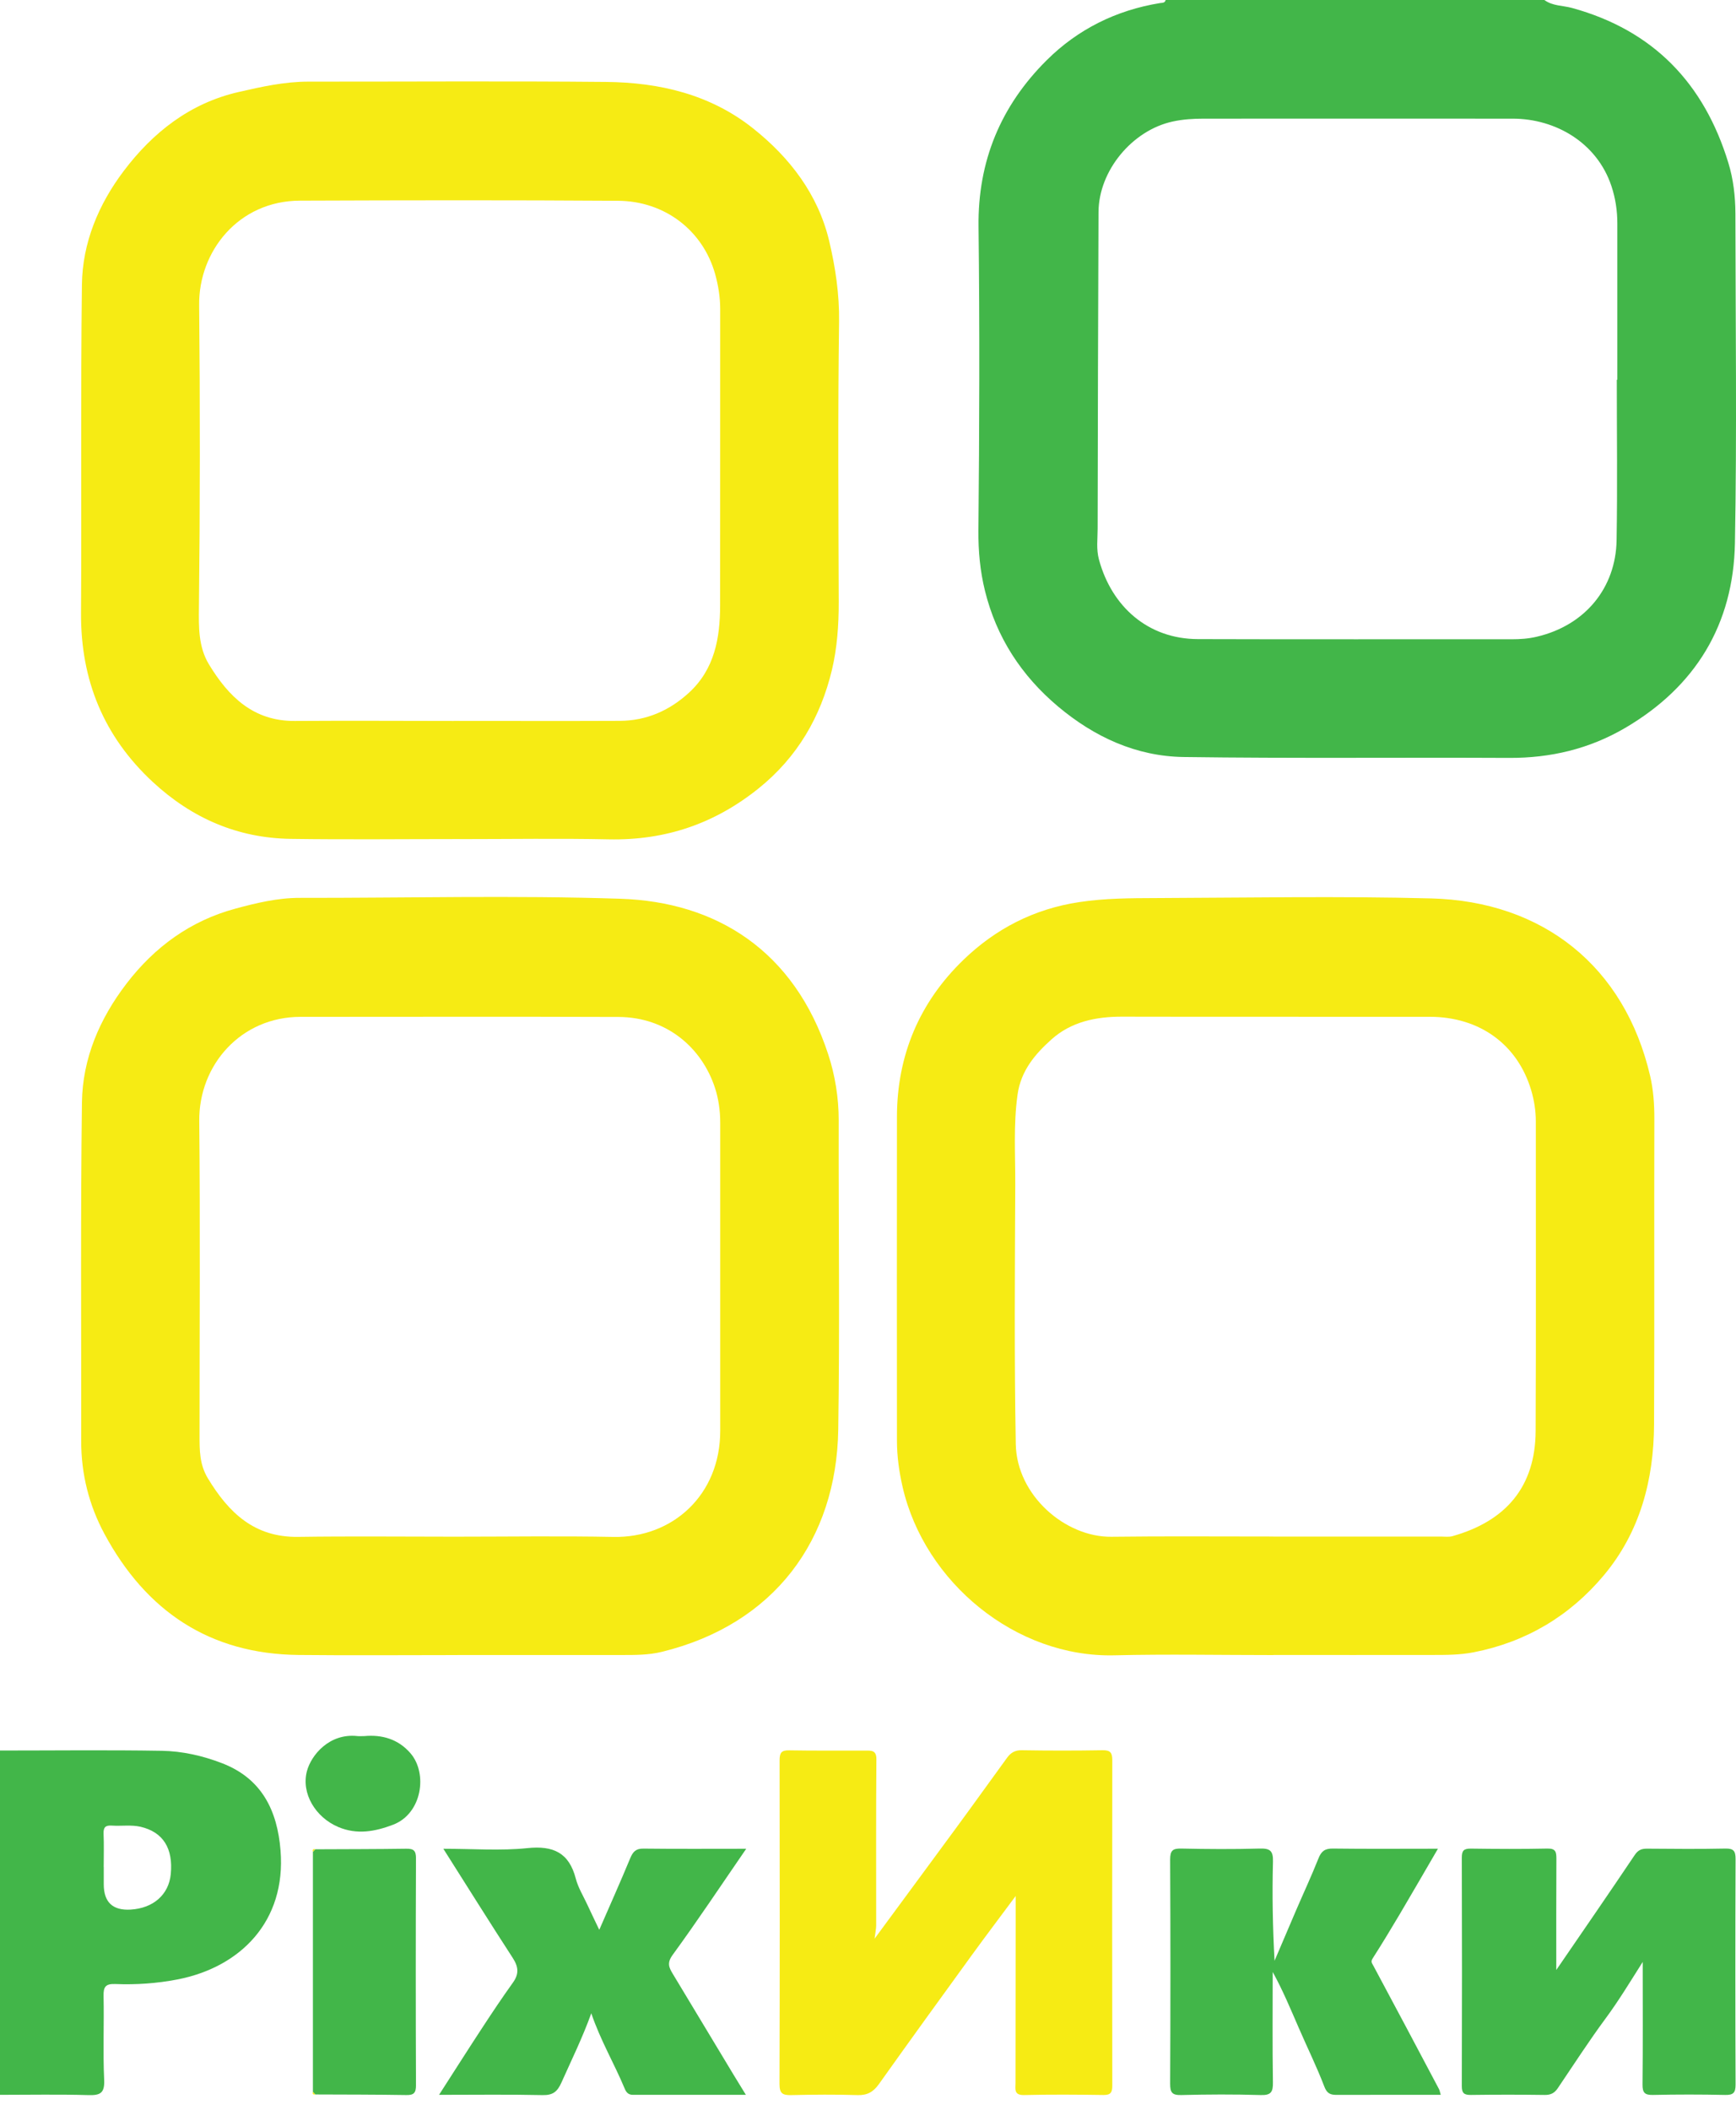
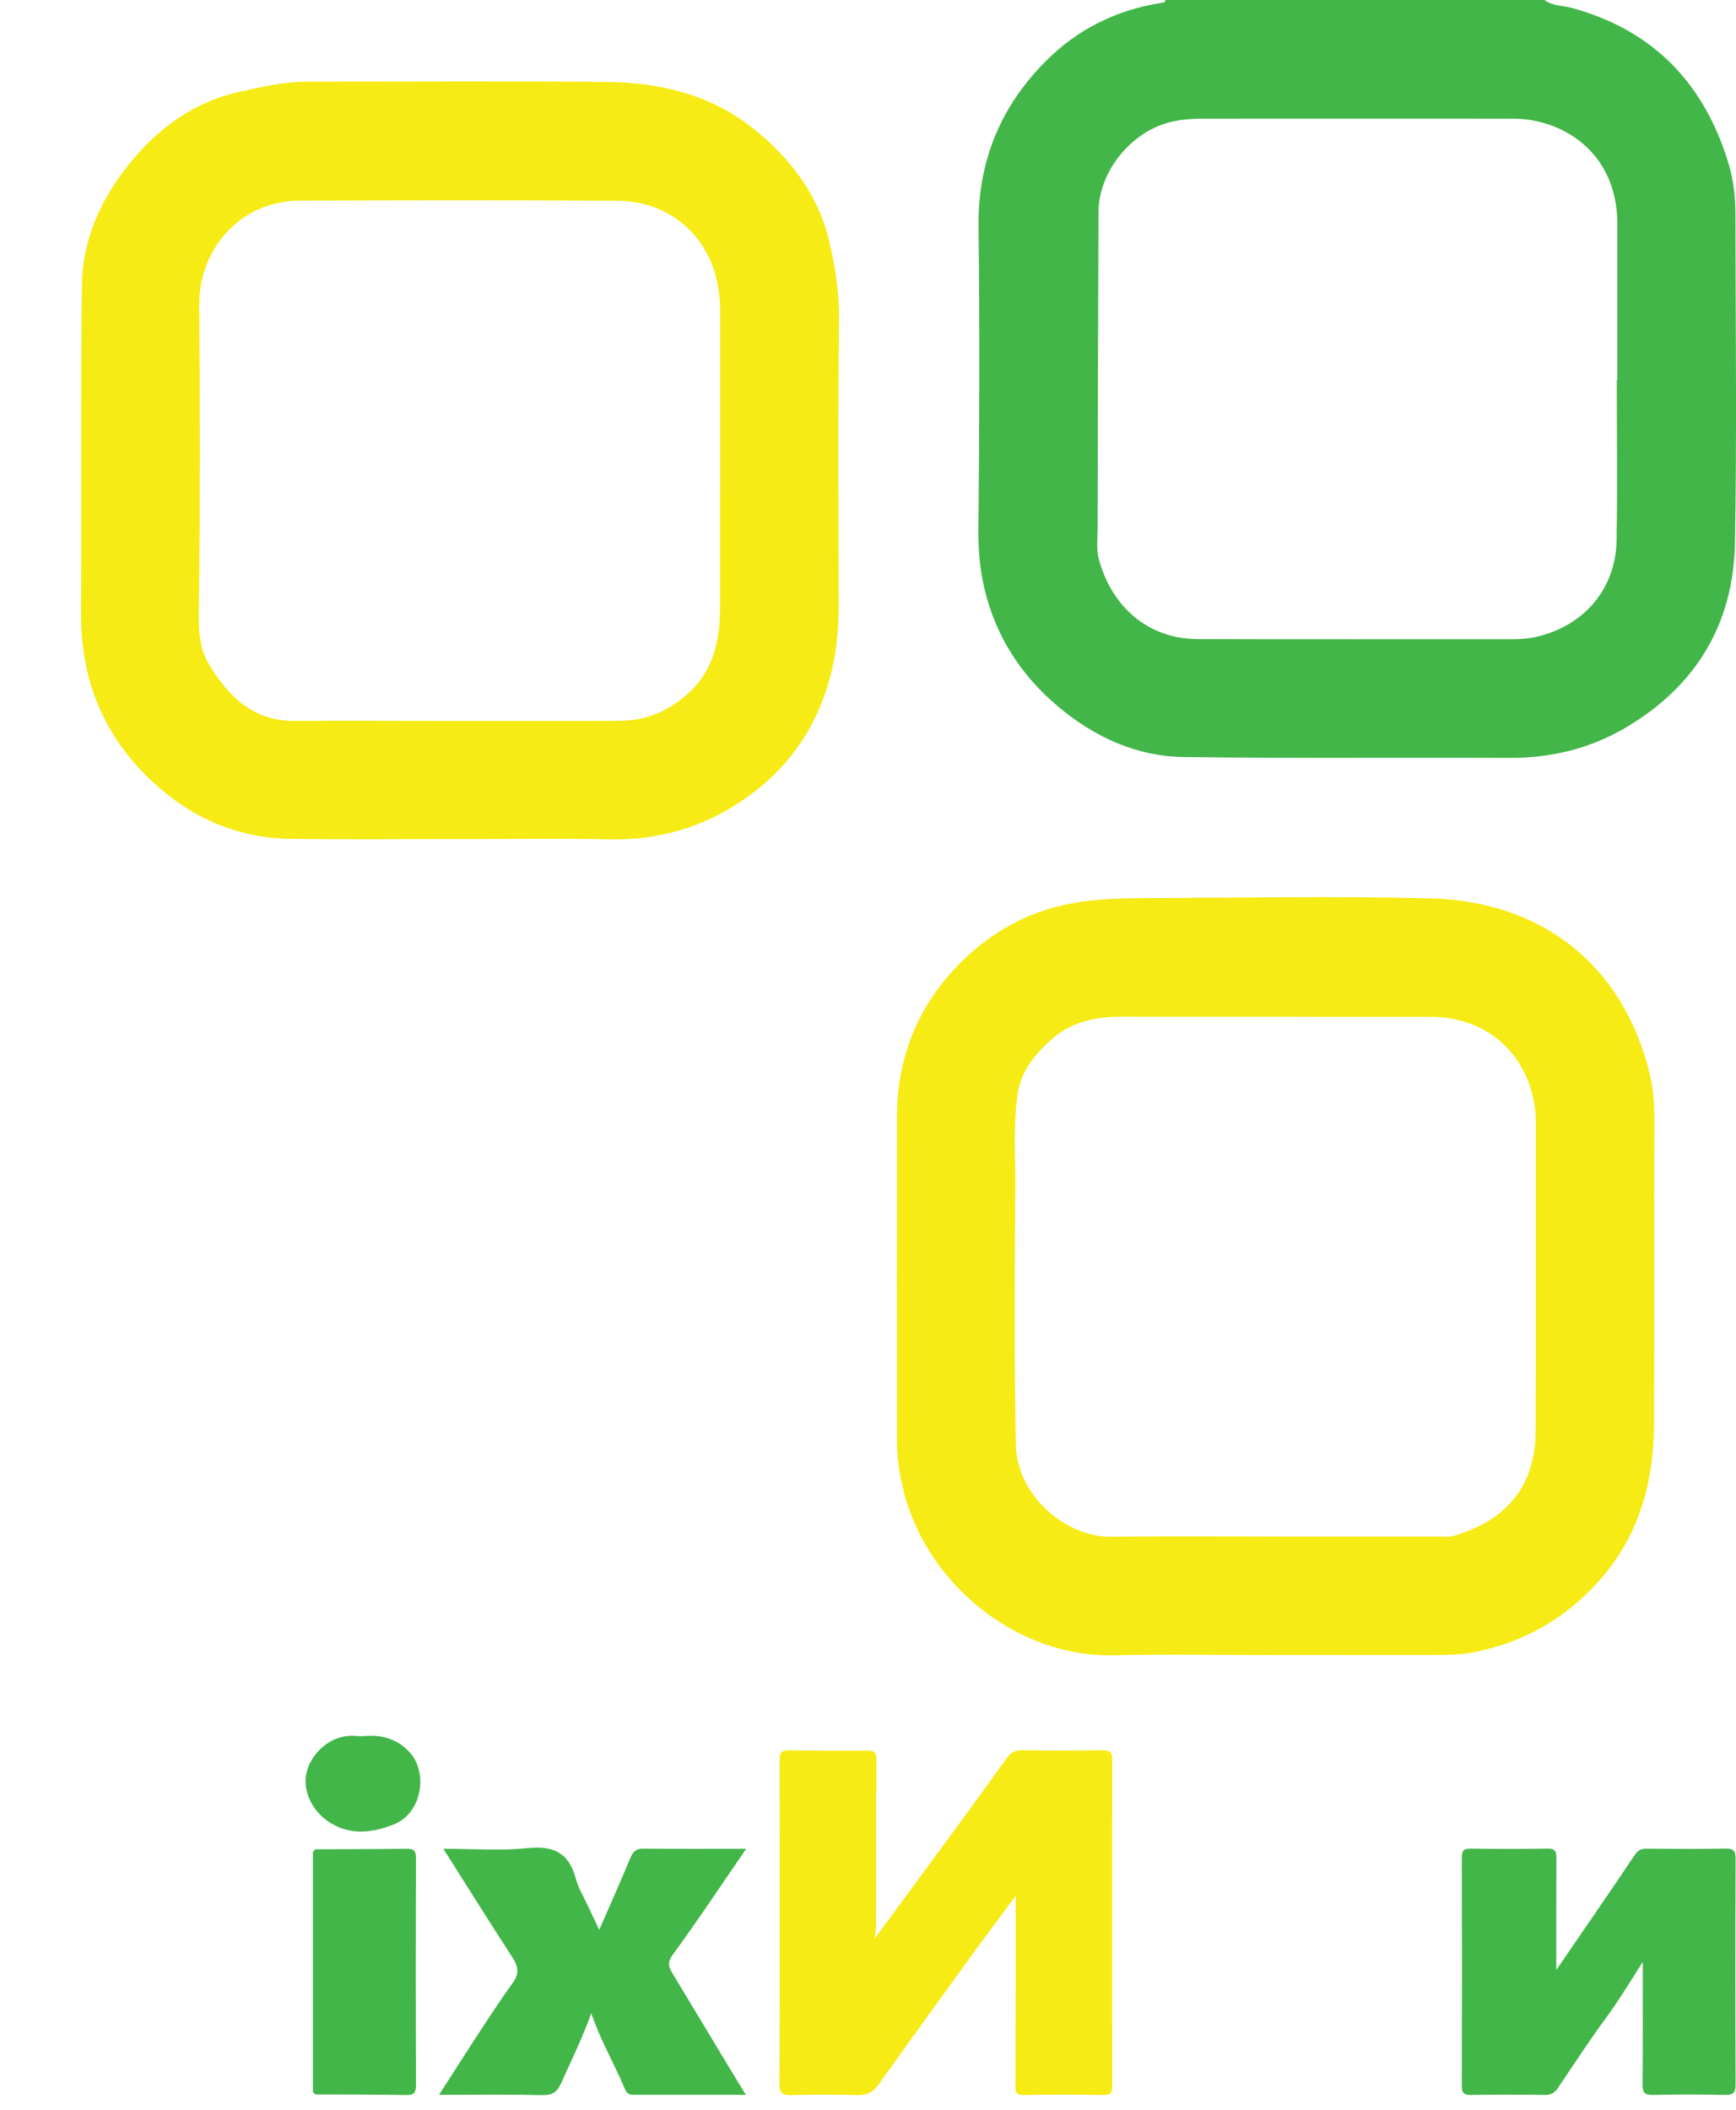
<svg xmlns="http://www.w3.org/2000/svg" width="65" height="79" viewBox="0 0 65 79" fill="none">
  <path d="M57.831 0.004C58.137 0.228 58.521 0.204 58.864 0.299C61.913 1.137 63.808 3.127 64.715 6.101C64.9 6.704 64.975 7.351 64.978 7.991C64.982 12.106 65.036 16.22 64.96 20.331C64.904 23.374 63.487 25.707 60.843 27.254C59.504 28.037 58.054 28.38 56.501 28.372C52.442 28.352 48.382 28.395 44.323 28.339C42.544 28.315 40.972 27.588 39.612 26.445C38.245 25.294 37.309 23.86 36.879 22.115C36.697 21.375 36.628 20.633 36.634 19.858C36.671 16.069 36.684 12.279 36.639 8.49C36.608 6.031 37.472 3.965 39.186 2.259C40.354 1.096 41.791 0.382 43.434 0.115C43.52 0.102 43.618 0.117 43.644 0H57.831V0.004ZM60.542 14.215C60.542 14.215 60.553 14.215 60.557 14.215C60.557 12.266 60.557 10.317 60.557 8.368C60.557 7.887 60.487 7.418 60.333 6.958C59.791 5.341 58.245 4.445 56.646 4.442C52.785 4.438 48.924 4.442 45.061 4.442C44.671 4.442 44.289 4.466 43.9 4.551C42.39 4.883 41.138 6.389 41.131 7.941C41.114 11.893 41.105 15.843 41.098 19.795C41.098 20.179 41.042 20.561 41.148 20.949C41.63 22.723 42.997 23.921 44.853 23.925C48.768 23.938 52.683 23.927 56.598 23.931C56.917 23.931 57.23 23.91 57.54 23.836C59.361 23.41 60.5 21.998 60.529 20.224C60.563 18.221 60.537 16.218 60.537 14.217L60.542 14.215Z" fill="#42B649" />
-   <path d="M0 65.531C2.018 65.531 4.037 65.507 6.055 65.541C6.825 65.554 7.589 65.726 8.314 66.006C9.805 66.579 10.385 67.783 10.504 69.272C10.717 71.933 8.993 73.647 6.643 74.101C5.866 74.251 5.094 74.303 4.314 74.272C3.95 74.259 3.87 74.379 3.878 74.722C3.9 75.765 3.852 76.814 3.9 77.858C3.924 78.365 3.748 78.443 3.299 78.43C2.201 78.398 1.1 78.42 0 78.42L0 65.531ZM3.885 69.891C3.885 70.108 3.885 70.322 3.885 70.539C3.885 71.209 4.22 71.525 4.89 71.486C5.74 71.436 6.32 70.926 6.394 70.157C6.487 69.2 6.114 68.582 5.256 68.384C4.913 68.306 4.54 68.365 4.182 68.341C3.943 68.326 3.87 68.41 3.878 68.645C3.896 69.059 3.883 69.474 3.883 69.888L3.885 69.891Z" fill="#42B649" />
  <path d="M47.676 61.958C45.69 61.958 43.704 61.919 41.721 61.967C38.033 62.054 34.62 59.239 33.797 55.671C33.665 55.096 33.584 54.517 33.584 53.926C33.582 49.883 33.578 45.84 33.584 41.799C33.589 39.498 34.431 37.517 36.072 35.933C37.27 34.776 38.704 34.027 40.406 33.771C41.378 33.623 42.335 33.623 43.301 33.619C46.73 33.606 50.161 33.543 53.586 33.632C57.761 33.741 60.83 36.165 61.787 40.284C61.906 40.8 61.945 41.343 61.943 41.886C61.932 45.694 61.95 49.501 61.932 53.31C61.924 55.398 61.407 57.355 60.046 58.978C58.775 60.493 57.142 61.47 55.176 61.854C54.662 61.954 54.148 61.954 53.633 61.954C51.648 61.958 49.664 61.954 47.678 61.954L47.676 61.958ZM47.676 57.522C49.768 57.522 51.86 57.522 53.952 57.522C54.096 57.522 54.247 57.544 54.382 57.507C56.385 56.943 57.49 55.656 57.498 53.564C57.516 49.703 57.503 45.842 57.505 41.981C57.505 41.584 57.444 41.198 57.334 40.822C56.824 39.099 55.402 38.066 53.536 38.064C49.694 38.059 45.851 38.068 42.009 38.059C41.033 38.057 40.108 38.251 39.375 38.906C38.758 39.457 38.224 40.08 38.099 40.981C37.94 42.114 38.02 43.244 38.014 44.373C37.999 47.602 37.975 50.831 38.033 54.059C38.068 55.994 39.902 57.55 41.612 57.529C43.633 57.503 45.653 57.522 47.674 57.52L47.676 57.522Z" fill="#F6EB14" />
-   <path d="M17.134 61.958C15.148 61.958 13.164 61.975 11.178 61.954C7.841 61.919 5.464 60.306 3.91 57.42C3.331 56.344 3.038 55.176 3.04 53.941C3.046 49.718 3.014 45.495 3.068 41.273C3.09 39.626 3.728 38.14 4.731 36.829C5.785 35.449 7.137 34.465 8.819 34.014C9.598 33.803 10.397 33.61 11.222 33.612C15.228 33.617 19.236 33.513 23.238 33.645C26.808 33.764 29.741 35.572 31.014 39.481C31.264 40.245 31.405 41.096 31.403 41.938C31.394 45.798 31.446 49.661 31.386 53.522C31.32 57.644 28.987 60.801 24.794 61.834C24.285 61.96 23.77 61.956 23.254 61.956C21.216 61.956 19.176 61.956 17.138 61.956L17.134 61.958ZM17.016 57.526C19.002 57.526 20.988 57.496 22.971 57.535C25.179 57.576 26.969 55.97 26.967 53.561C26.965 49.718 26.967 45.872 26.967 42.029C26.967 41.58 26.904 41.13 26.767 40.714C26.277 39.227 24.968 38.077 23.16 38.07C19.191 38.055 15.219 38.066 11.25 38.066C9.028 38.066 7.439 39.863 7.461 41.966C7.5 45.881 7.472 49.798 7.472 53.715C7.472 54.275 7.465 54.814 7.782 55.339C8.563 56.632 9.529 57.559 11.17 57.533C13.119 57.505 15.068 57.526 17.016 57.526Z" fill="#F6EB14" />
  <path d="M17.219 31.41C15.107 31.41 12.998 31.434 10.886 31.403C8.894 31.375 7.18 30.627 5.721 29.274C3.881 27.567 3.019 25.457 3.034 22.95C3.058 18.855 3.017 14.758 3.067 10.662C3.086 9.089 3.69 7.648 4.63 6.404C5.721 4.957 7.112 3.863 8.927 3.446C9.786 3.249 10.65 3.056 11.542 3.056C15.259 3.058 18.975 3.032 22.692 3.067C24.689 3.086 26.595 3.531 28.198 4.807C29.583 5.907 30.638 7.292 31.048 9.028C31.278 10.001 31.43 11.003 31.417 12.036C31.369 15.537 31.393 19.037 31.404 22.538C31.406 23.397 31.343 24.272 31.148 25.084C30.729 26.833 29.859 28.343 28.405 29.513C26.749 30.843 24.906 31.464 22.797 31.421C20.939 31.382 19.081 31.412 17.221 31.412L17.219 31.41ZM16.993 26.987C19.068 26.987 21.143 26.994 23.215 26.985C24.212 26.98 25.073 26.596 25.798 25.93C26.755 25.051 26.961 23.89 26.963 22.664C26.968 18.966 26.963 15.268 26.966 11.57C26.966 11.12 26.894 10.682 26.775 10.254C26.319 8.633 24.897 7.526 23.137 7.516C19.17 7.489 15.201 7.496 11.231 7.511C8.918 7.52 7.438 9.419 7.457 11.411C7.494 15.181 7.492 18.953 7.449 22.723C7.44 23.486 7.427 24.218 7.826 24.875C8.558 26.08 9.489 27 11.038 26.989C13.022 26.976 15.008 26.987 16.991 26.989L16.993 26.987Z" fill="#F6EB14" />
  <path d="M32.738 72.586C33.828 71.106 34.835 69.743 35.837 68.378C36.467 67.521 37.085 66.655 37.712 65.795C37.843 65.617 38.003 65.515 38.257 65.52C39.266 65.537 40.278 65.537 41.287 65.52C41.58 65.515 41.647 65.62 41.647 65.895C41.641 69.954 41.641 74.014 41.647 78.072C41.647 78.313 41.599 78.43 41.322 78.426C40.33 78.411 39.338 78.404 38.346 78.428C37.953 78.437 38.023 78.2 38.023 77.975C38.023 75.972 38.027 73.968 38.029 71.968C38.029 71.683 38.029 71.399 38.029 70.978C37.43 71.785 36.903 72.48 36.391 73.185C35.225 74.791 34.062 76.397 32.912 78.014C32.706 78.305 32.48 78.441 32.113 78.43C31.284 78.404 30.453 78.411 29.624 78.43C29.311 78.437 29.186 78.376 29.186 78.02C29.199 73.979 29.196 69.938 29.19 65.897C29.19 65.626 29.251 65.517 29.546 65.524C30.501 65.541 31.458 65.531 32.415 65.533C32.636 65.533 32.819 65.524 32.814 65.863C32.797 67.937 32.808 70.012 32.806 72.087C32.806 72.206 32.777 72.326 32.745 72.59L32.738 72.586Z" fill="#F6EB14" />
  <path d="M58.269 73.749C59.276 72.28 60.25 70.869 61.207 69.444C61.337 69.25 61.468 69.203 61.678 69.205C62.653 69.213 63.627 69.222 64.602 69.201C64.918 69.194 64.984 69.3 64.984 69.596C64.973 72.41 64.973 75.225 64.984 78.04C64.984 78.35 64.892 78.43 64.593 78.424C63.69 78.404 62.789 78.404 61.887 78.424C61.576 78.43 61.498 78.335 61.5 78.033C61.516 76.558 61.507 75.082 61.507 73.445C61.008 74.235 60.595 74.915 60.122 75.555C59.493 76.406 58.92 77.296 58.327 78.172C58.206 78.352 58.065 78.428 57.837 78.424C56.917 78.411 55.996 78.411 55.076 78.424C54.822 78.428 54.731 78.359 54.733 78.092C54.742 75.24 54.742 72.391 54.733 69.539C54.733 69.276 54.809 69.201 55.07 69.203C56.027 69.216 56.982 69.222 57.939 69.201C58.26 69.194 58.275 69.341 58.275 69.591C58.267 70.96 58.271 72.33 58.271 73.747L58.269 73.749Z" fill="#42B649" />
-   <path d="M53.946 78.42C52.607 78.42 51.327 78.418 50.049 78.422C49.812 78.422 49.686 78.374 49.584 78.107C49.302 77.367 48.948 76.653 48.634 75.926C48.328 75.223 48.035 74.513 47.653 73.821C47.653 75.197 47.64 76.571 47.661 77.947C47.668 78.311 47.594 78.442 47.199 78.428C46.207 78.398 45.215 78.403 44.224 78.428C43.876 78.437 43.813 78.322 43.813 78.003C43.827 75.208 43.827 72.41 43.813 69.615C43.813 69.277 43.905 69.194 44.232 69.201C45.207 69.222 46.181 69.229 47.154 69.201C47.544 69.19 47.676 69.272 47.663 69.693C47.631 70.919 47.653 72.146 47.722 73.402C47.991 72.773 48.258 72.144 48.527 71.516C48.805 70.87 49.102 70.234 49.363 69.578C49.469 69.307 49.602 69.196 49.905 69.201C51.186 69.218 52.466 69.207 53.84 69.207C53.347 70.053 52.885 70.854 52.414 71.651C52.082 72.211 51.746 72.766 51.396 73.313C51.316 73.439 51.368 73.489 51.422 73.587C52.247 75.123 53.063 76.664 53.879 78.205C53.903 78.248 53.91 78.3 53.944 78.418L53.946 78.42Z" fill="#42B649" />
  <path d="M27.94 69.209C26.993 70.585 26.117 71.904 25.183 73.185C24.964 73.487 25.051 73.658 25.19 73.89C25.952 75.156 26.716 76.421 27.477 77.686C27.612 77.91 27.751 78.131 27.927 78.42C26.488 78.42 25.092 78.42 23.699 78.42C23.534 78.42 23.451 78.337 23.389 78.185C23.004 77.258 22.488 76.393 22.139 75.368C21.806 76.293 21.396 77.12 21.021 77.962C20.867 78.305 20.7 78.439 20.313 78.43C19.052 78.402 17.789 78.42 16.439 78.42C16.997 77.554 17.518 76.731 18.052 75.917C18.427 75.344 18.807 74.774 19.206 74.218C19.439 73.895 19.413 73.626 19.2 73.298C18.341 71.974 17.505 70.637 16.6 69.209C17.711 69.209 18.738 69.289 19.743 69.185C20.717 69.083 21.307 69.355 21.559 70.327C21.646 70.663 21.839 70.974 21.987 71.293C22.132 71.607 22.284 71.92 22.438 72.243C22.835 71.332 23.228 70.453 23.597 69.563C23.699 69.318 23.81 69.198 24.094 69.203C25.355 69.218 26.614 69.209 27.935 69.209H27.94Z" fill="#42B649" />
  <path d="M11.716 78.311C11.716 75.316 11.716 72.319 11.716 69.324C11.746 69.291 11.777 69.259 11.807 69.228C12.942 69.222 14.077 69.224 15.212 69.207C15.494 69.202 15.577 69.285 15.575 69.571C15.564 72.401 15.564 75.231 15.575 78.061C15.575 78.343 15.499 78.435 15.212 78.428C14.077 78.409 12.942 78.411 11.807 78.406C11.777 78.376 11.748 78.343 11.718 78.313L11.716 78.311Z" fill="#42B649" />
  <path d="M13.651 64.99C14.287 64.933 14.903 65.092 15.37 65.634C16.021 66.39 15.804 67.894 14.719 68.308C14.035 68.569 13.365 68.688 12.668 68.395C11.802 68.028 11.273 67.127 11.492 66.303C11.652 65.7 12.334 64.875 13.382 64.99C13.454 64.999 13.525 64.99 13.651 64.99Z" fill="#42B649" />
-   <path d="M11.806 69.226C11.776 69.259 11.745 69.291 11.715 69.322C11.696 69.244 11.722 69.207 11.806 69.226Z" fill="#F6EB14" />
-   <path d="M11.716 78.311C11.746 78.341 11.774 78.374 11.805 78.404C11.726 78.419 11.694 78.391 11.716 78.311Z" fill="#F6EB14" />
</svg>